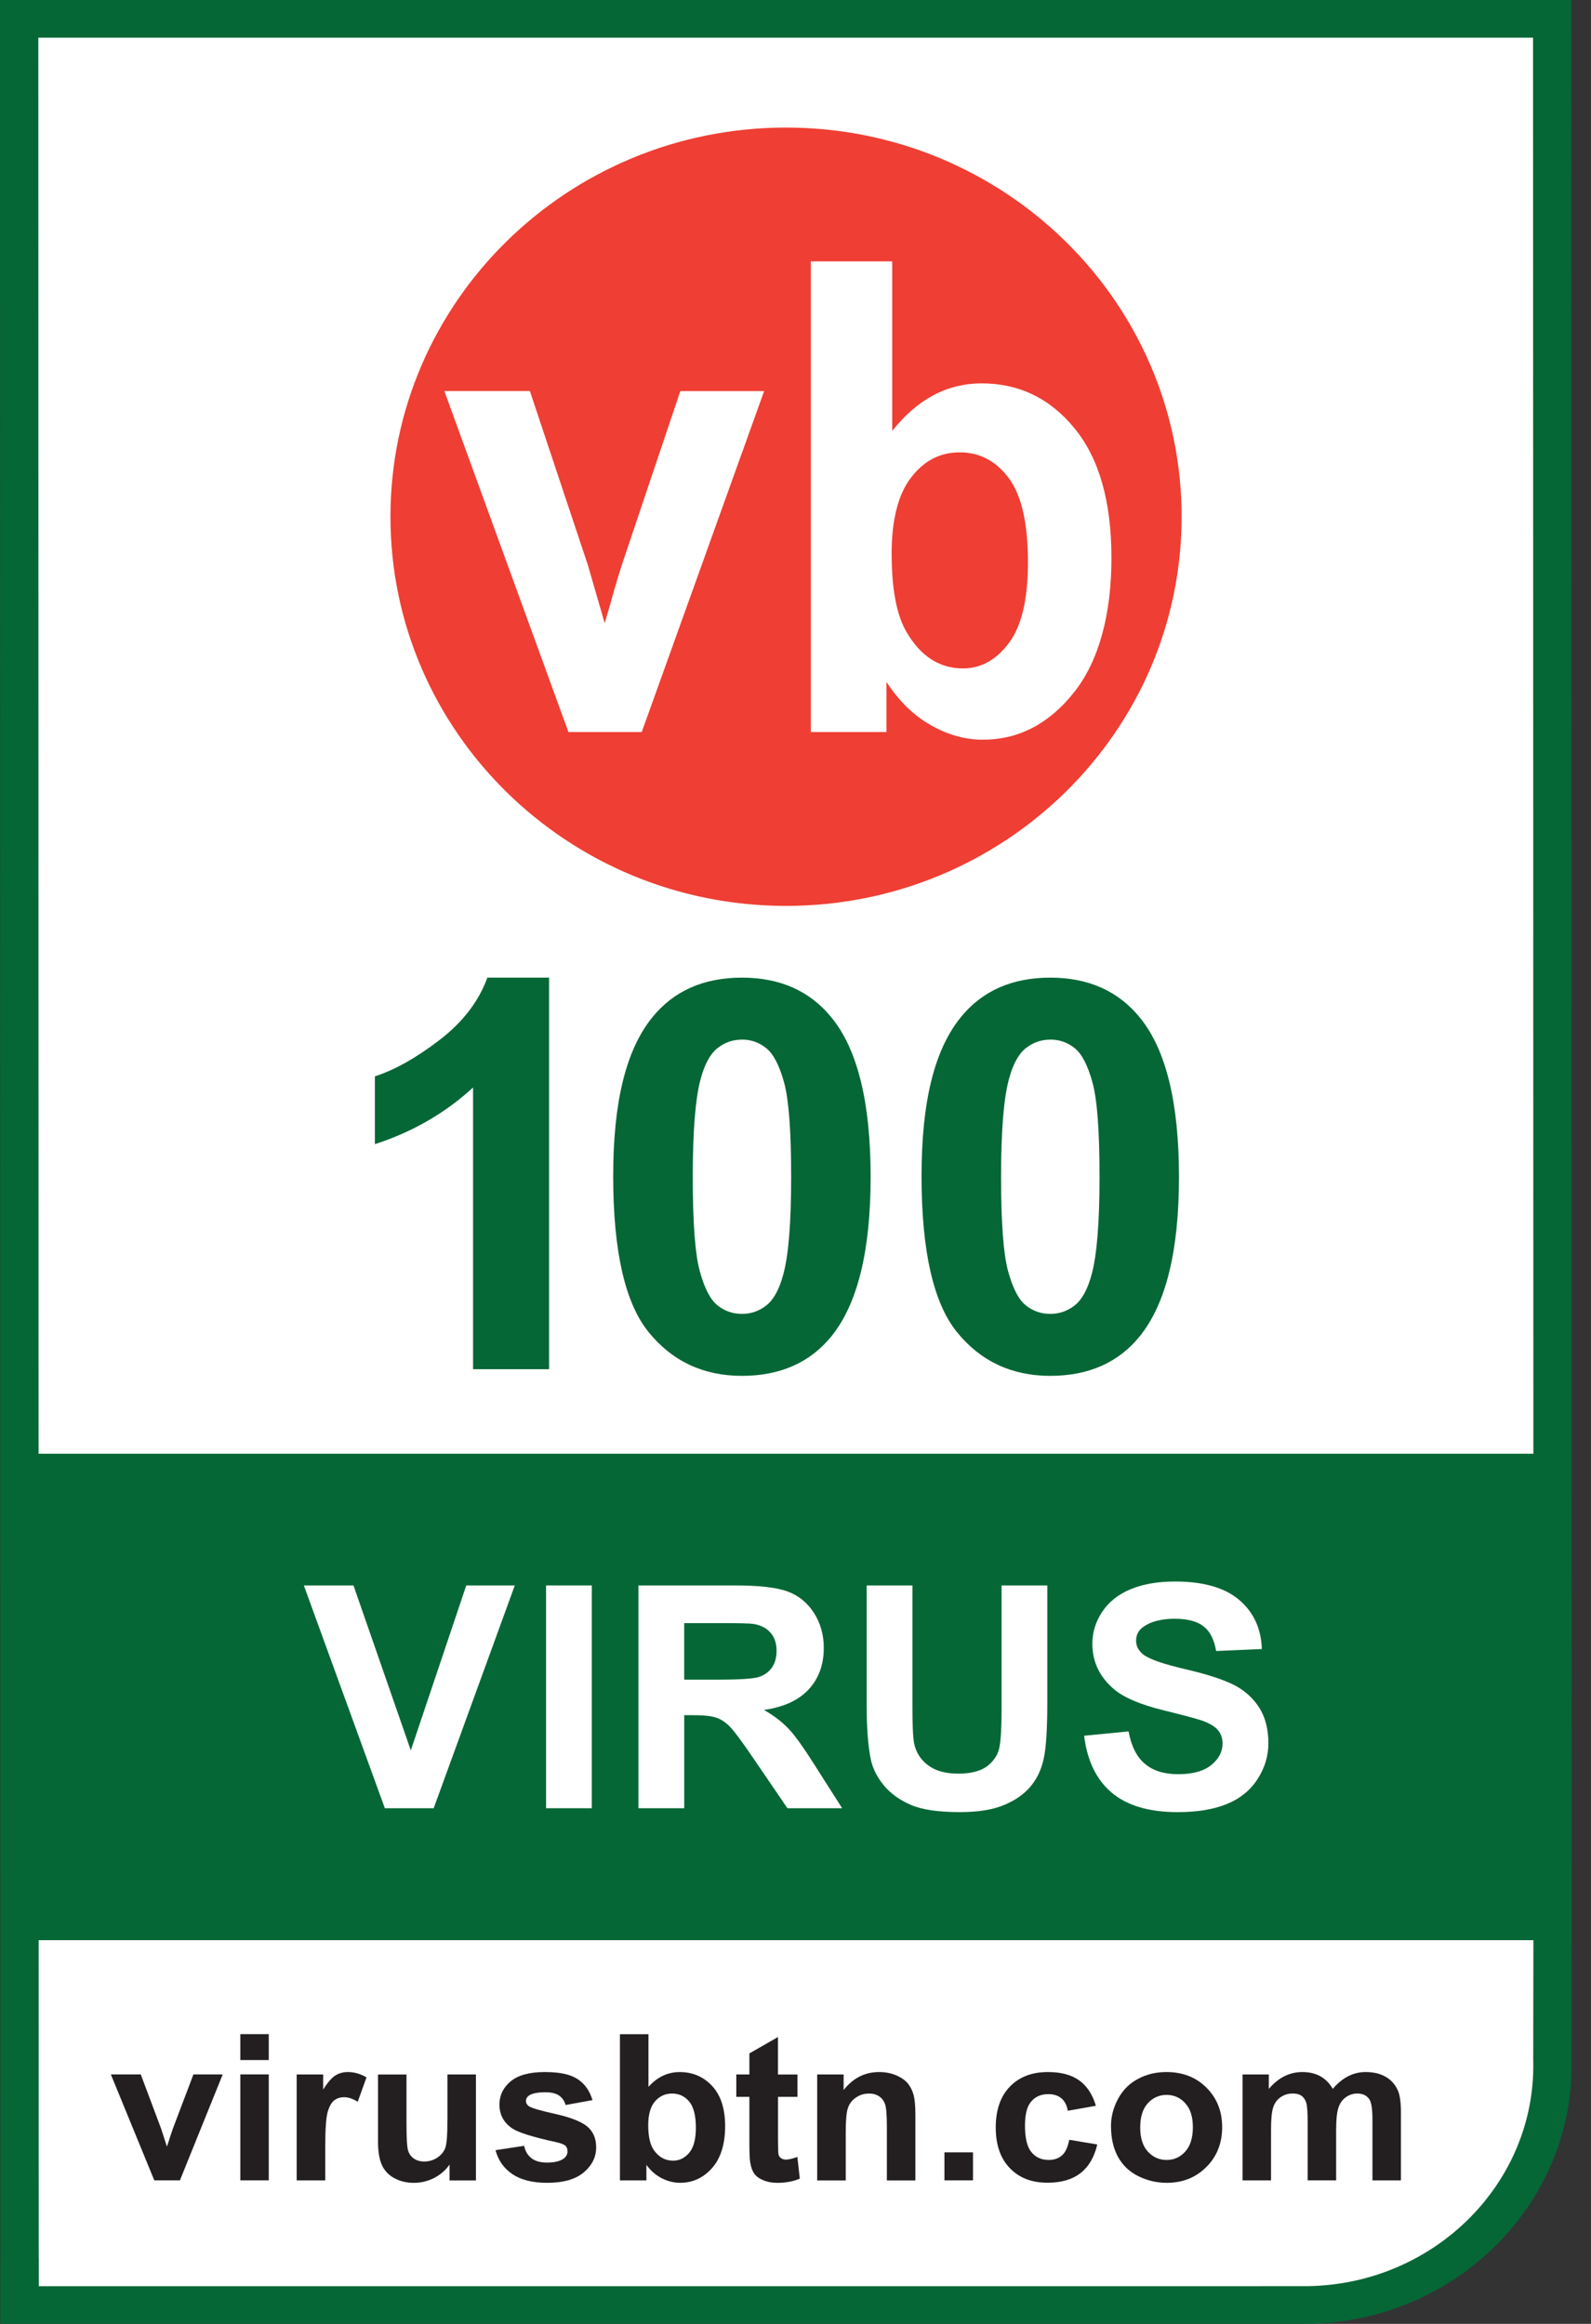
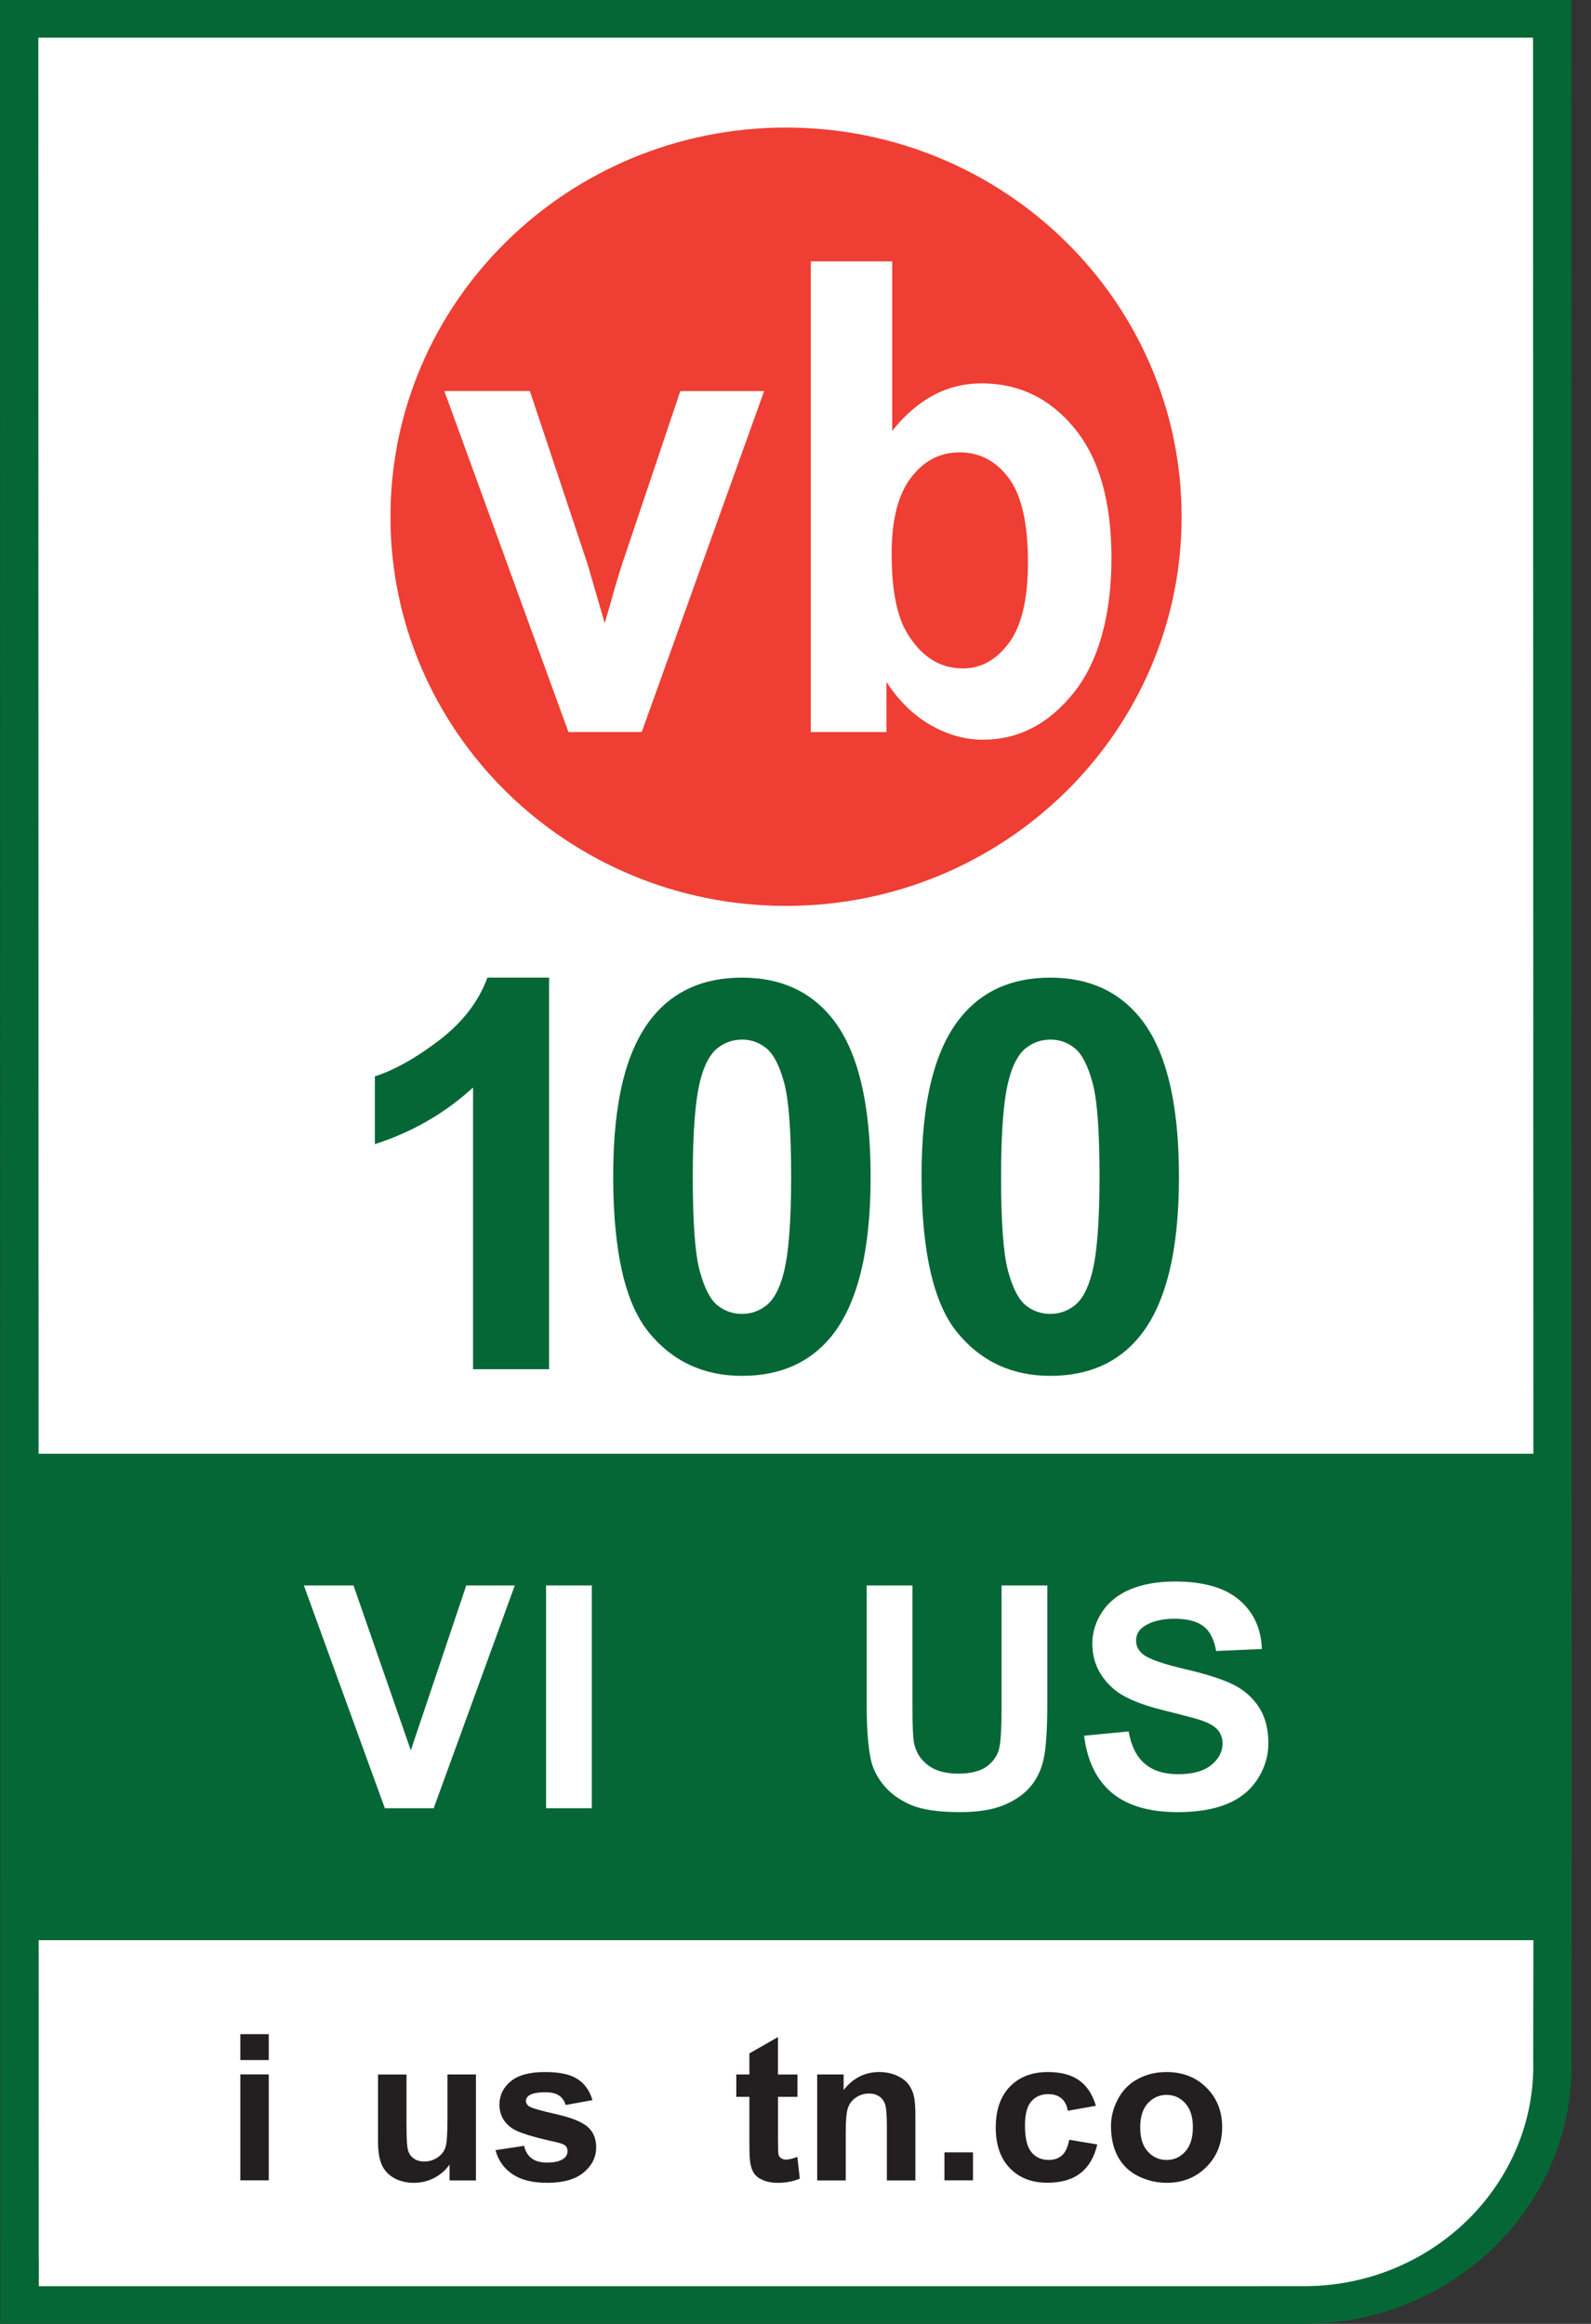
<svg xmlns="http://www.w3.org/2000/svg" width="63" height="92" viewBox="0 0 63 92" fill="none">
  <rect x="0" y="0" width="63" height="92" fill="#333333" stroke="none" />
  <path fill-rule="evenodd" clip-rule="evenodd" d="M61.474 81.596C61.412 76.423 61.453 79.701 61.453 79.701L61.475 2.665L61.467 0.748L2.704 0.756L0.762 0.748L0.777 89.414V91.255H51.684C51.736 91.255 51.78 91.253 51.83 91.253C57.258 91.152 61.577 86.809 61.474 81.596Z" fill="white" />
  <path d="M62.23 40.56C62.236 60.438 62.242 78.715 62.23 81.577V81.59C62.283 84.401 61.147 86.976 59.265 88.864C57.39 90.742 54.772 91.939 51.856 91.997H51.687L51.68 92H49.924H0.773H0.012V89.414H0.015L0 0.747V0H0.76H61.465H62.223V0.745C62.223 11.527 62.226 26.447 62.23 40.56ZM60.712 81.59C60.726 78.791 60.721 60.478 60.714 40.56C60.709 26.77 60.705 12.208 60.705 1.491H1.518L1.533 89.414H1.536V90.509H49.926V90.506H51.682H51.78H51.825C54.325 90.458 56.573 89.432 58.184 87.818C59.787 86.209 60.758 84.016 60.714 81.624V81.592L60.712 81.59Z" fill="#056735" />
  <path d="M46.789 20.457C46.789 28.961 39.772 35.864 31.125 35.864C22.478 35.864 15.461 28.961 15.461 20.457C15.461 11.952 22.478 5.05 31.125 5.05C39.772 5.05 46.789 11.952 46.789 20.457Z" fill="#EF3E33" />
  <path d="M22.508 28.979L17.595 15.481H20.982L23.278 22.369L23.944 24.67C24.12 24.085 24.23 23.7 24.277 23.514C24.385 23.134 24.499 22.752 24.621 22.371L26.939 15.483H30.258L25.411 28.981H22.507L22.508 28.979Z" fill="white" />
  <path d="M32.105 28.979V10.347H35.33V17.058C36.325 15.804 37.505 15.177 38.867 15.177C40.352 15.177 41.581 15.772 42.554 16.963C43.527 18.154 44.011 19.863 44.011 22.091C44.011 24.319 43.516 26.171 42.525 27.415C41.533 28.661 40.33 29.285 38.914 29.285C38.218 29.285 37.53 29.091 36.853 28.707C36.176 28.32 35.592 27.75 35.102 26.998V28.981H32.105V28.979ZM35.308 21.937C35.308 23.335 35.508 24.369 35.906 25.039C36.465 25.987 37.207 26.462 38.134 26.462C38.845 26.462 39.452 26.126 39.954 25.451C40.454 24.778 40.705 23.717 40.705 22.268C40.705 20.725 40.454 19.614 39.947 18.931C39.441 18.25 38.795 17.909 38.005 17.909C37.214 17.909 36.59 18.24 36.076 18.906C35.564 19.572 35.306 20.581 35.306 21.937H35.308Z" fill="white" />
  <path d="M61.494 57.552H0.405V76.81H61.494V57.552Z" fill="#056735" />
-   <path d="M6.11 86.319L4.39 82.125H5.574L6.378 84.267L6.61 84.982C6.672 84.799 6.712 84.679 6.727 84.622C6.765 84.505 6.804 84.387 6.847 84.267L7.659 82.125H8.819L7.124 86.319H6.108H6.11Z" fill="#231F20" />
  <path d="M9.516 81.556V80.53H10.643V81.556H9.516ZM10.643 86.318H9.516V82.124H10.643V86.318Z" fill="#231F20" />
-   <path d="M12.877 86.32H11.748V82.126H12.796V82.723C12.975 82.442 13.137 82.254 13.281 82.166C13.424 82.077 13.587 82.031 13.769 82.031C14.027 82.031 14.273 82.101 14.512 82.241L14.165 83.208C13.972 83.088 13.797 83.027 13.633 83.027C13.47 83.027 13.341 83.069 13.231 83.154C13.121 83.242 13.037 83.395 12.973 83.619C12.91 83.842 12.879 84.31 12.879 85.025V86.318L12.877 86.32Z" fill="#231F20" />
  <path d="M17.801 86.321V85.694C17.645 85.917 17.442 86.094 17.188 86.225C16.937 86.353 16.669 86.417 16.387 86.417C16.105 86.417 15.844 86.356 15.615 86.233C15.388 86.108 15.223 85.934 15.122 85.712C15.02 85.486 14.969 85.178 14.969 84.783V82.129H16.096V84.056C16.096 84.646 16.117 85.006 16.16 85.139C16.201 85.275 16.278 85.378 16.387 85.455C16.497 85.533 16.636 85.572 16.804 85.572C16.997 85.572 17.169 85.518 17.322 85.415C17.475 85.31 17.579 85.182 17.634 85.028C17.691 84.874 17.719 84.495 17.719 83.895V82.127H18.846V86.321H17.799H17.801Z" fill="#231F20" />
  <path d="M19.621 85.123L20.754 84.952C20.803 85.17 20.9 85.333 21.048 85.444C21.194 85.558 21.402 85.615 21.665 85.615C21.957 85.615 22.177 85.561 22.323 85.456C22.421 85.383 22.472 85.284 22.472 85.159C22.472 85.076 22.445 85.005 22.392 84.949C22.335 84.898 22.211 84.847 22.014 84.804C21.104 84.606 20.527 84.425 20.285 84.263C19.948 84.034 19.777 83.722 19.777 83.318C19.777 82.956 19.924 82.648 20.216 82.403C20.508 82.156 20.96 82.031 21.572 82.031C22.184 82.031 22.589 82.126 22.875 82.312C23.158 82.498 23.352 82.775 23.461 83.142L22.397 83.335C22.35 83.171 22.264 83.047 22.137 82.961C22.01 82.873 21.83 82.831 21.594 82.831C21.297 82.831 21.084 82.873 20.955 82.954C20.871 83.012 20.826 83.088 20.826 83.177C20.826 83.257 20.865 83.324 20.939 83.382C21.041 83.453 21.393 83.558 21.995 83.691C22.596 83.826 23.014 83.99 23.253 84.186C23.488 84.383 23.607 84.658 23.607 85.01C23.607 85.397 23.443 85.727 23.117 86.002C22.789 86.278 22.307 86.416 21.666 86.416C21.085 86.416 20.627 86.301 20.286 86.07C19.948 85.838 19.726 85.524 19.623 85.125" fill="#231F20" />
-   <path d="M24.548 86.32V80.532H25.677V82.617C26.024 82.228 26.437 82.032 26.915 82.032C27.433 82.032 27.863 82.218 28.203 82.586C28.544 82.956 28.714 83.487 28.714 84.18C28.714 84.873 28.54 85.448 28.193 85.835C27.846 86.224 27.425 86.415 26.93 86.415C26.686 86.415 26.445 86.356 26.208 86.237C25.973 86.117 25.766 85.94 25.596 85.705V86.32H24.548ZM25.668 84.133C25.668 84.567 25.739 84.887 25.876 85.098C26.072 85.391 26.332 85.539 26.657 85.539C26.906 85.539 27.117 85.434 27.293 85.225C27.468 85.015 27.555 84.686 27.555 84.236C27.555 83.754 27.466 83.409 27.291 83.198C27.114 82.988 26.889 82.882 26.612 82.882C26.335 82.882 26.117 82.985 25.936 83.193C25.758 83.399 25.668 83.712 25.668 84.135V84.133Z" fill="#231F20" />
  <path d="M31.578 82.126V83.012H30.808V84.703C30.808 85.046 30.815 85.245 30.828 85.301C30.844 85.358 30.877 85.404 30.93 85.441C30.982 85.478 31.045 85.497 31.121 85.497C31.226 85.497 31.377 85.462 31.574 85.391L31.671 86.251C31.408 86.362 31.11 86.417 30.779 86.417C30.576 86.417 30.392 86.385 30.229 86.315C30.064 86.249 29.945 86.163 29.869 86.055C29.792 85.948 29.739 85.803 29.71 85.624C29.686 85.494 29.674 85.233 29.674 84.841V83.012H29.156V82.126H29.674V81.293L30.806 80.645V82.128H31.576L31.578 82.126Z" fill="#231F20" />
  <path d="M36.247 86.321H35.118V84.181C35.118 83.728 35.094 83.436 35.046 83.304C34.998 83.168 34.92 83.065 34.812 82.993C34.704 82.92 34.573 82.881 34.42 82.881C34.224 82.881 34.049 82.932 33.894 83.04C33.738 83.145 33.633 83.283 33.575 83.457C33.516 83.632 33.489 83.953 33.489 84.421V86.321H32.359V82.127H33.406V82.742C33.777 82.269 34.246 82.031 34.812 82.031C35.061 82.031 35.288 82.075 35.496 82.164C35.702 82.254 35.857 82.367 35.963 82.501C36.068 82.639 36.142 82.793 36.185 82.969C36.226 83.143 36.247 83.392 36.247 83.716V86.321Z" fill="#231F20" />
  <path d="M38.528 85.21H37.398V86.318H38.528V85.21Z" fill="#231F20" />
  <path d="M43.395 83.366L42.282 83.564C42.246 83.344 42.16 83.182 42.027 83.069C41.895 82.96 41.723 82.905 41.51 82.905C41.23 82.905 41.005 82.999 40.838 83.192C40.67 83.381 40.587 83.701 40.587 84.149C40.587 84.646 40.671 84.998 40.842 85.202C41.012 85.408 41.24 85.511 41.526 85.511C41.74 85.511 41.916 85.451 42.051 85.331C42.189 85.21 42.283 85.004 42.34 84.712L43.449 84.898C43.335 85.396 43.114 85.775 42.787 86.03C42.462 86.286 42.022 86.412 41.476 86.412C40.852 86.412 40.355 86.22 39.984 85.832C39.613 85.445 39.429 84.91 39.429 84.227C39.429 83.544 39.614 82.994 39.986 82.611C40.357 82.224 40.86 82.031 41.496 82.031C42.015 82.031 42.428 82.142 42.735 82.362C43.041 82.58 43.261 82.916 43.395 83.366Z" fill="#231F20" />
  <path d="M43.993 84.166C43.993 83.797 44.086 83.441 44.27 83.096C44.456 82.751 44.715 82.486 45.055 82.305C45.394 82.122 45.77 82.031 46.188 82.031C46.834 82.031 47.364 82.237 47.774 82.65C48.187 83.062 48.395 83.583 48.395 84.213C48.395 84.844 48.187 85.374 47.769 85.79C47.353 86.208 46.829 86.416 46.197 86.416C45.805 86.416 45.433 86.328 45.079 86.155C44.725 85.981 44.456 85.726 44.27 85.388C44.086 85.053 43.993 84.646 43.993 84.164M45.15 84.223C45.15 84.639 45.249 84.959 45.451 85.178C45.652 85.4 45.899 85.511 46.195 85.511C46.49 85.511 46.736 85.4 46.934 85.178C47.133 84.959 47.235 84.637 47.235 84.215C47.235 83.792 47.133 83.488 46.934 83.266C46.736 83.047 46.489 82.935 46.195 82.935C45.901 82.935 45.652 83.047 45.451 83.266C45.249 83.488 45.15 83.807 45.15 84.223Z" fill="#231F20" />
-   <path d="M49.202 82.126H50.242V82.699C50.615 82.256 51.058 82.031 51.571 82.031C51.844 82.031 52.081 82.087 52.282 82.197C52.481 82.308 52.646 82.474 52.775 82.697C52.964 82.474 53.165 82.307 53.382 82.197C53.6 82.085 53.831 82.031 54.076 82.031C54.389 82.031 54.656 82.094 54.87 82.219C55.089 82.344 55.25 82.528 55.357 82.77C55.434 82.951 55.474 83.24 55.474 83.639V86.32H54.346V83.924C54.346 83.507 54.307 83.24 54.229 83.118C54.124 82.959 53.963 82.88 53.746 82.88C53.588 82.88 53.439 82.927 53.301 83.022C53.162 83.117 53.062 83.255 53 83.438C52.938 83.62 52.908 83.909 52.908 84.305V86.318H51.78V84.021C51.78 83.614 51.761 83.35 51.72 83.233C51.681 83.115 51.617 83.025 51.533 82.968C51.45 82.91 51.333 82.88 51.189 82.88C51.015 82.88 50.859 82.925 50.72 83.019C50.581 83.11 50.479 83.242 50.419 83.417C50.361 83.591 50.33 83.879 50.33 84.283V86.32H49.202V82.126Z" fill="#231F20" />
  <path d="M21.742 54.205H18.732V43.053C17.632 44.064 16.338 44.813 14.845 45.296V42.612C15.63 42.358 16.483 41.88 17.404 41.173C18.325 40.467 18.957 39.644 19.299 38.704H21.742V54.207V54.205Z" fill="#056735" />
  <path d="M29.379 38.704C30.898 38.704 32.087 39.238 32.943 40.304C33.964 41.569 34.475 43.663 34.475 46.591C34.475 49.519 33.959 51.612 32.933 52.89C32.082 53.943 30.898 54.469 29.377 54.469C27.856 54.469 26.619 53.892 25.684 52.738C24.747 51.583 24.281 49.524 24.281 46.561C24.281 43.597 24.795 41.562 25.823 40.284C26.674 39.231 27.858 38.704 29.379 38.704ZM29.379 41.158C29.015 41.158 28.69 41.271 28.404 41.501C28.119 41.73 27.897 42.139 27.741 42.727C27.535 43.493 27.432 44.781 27.432 46.591C27.432 48.402 27.524 49.648 27.71 50.325C27.896 51.003 28.129 51.455 28.411 51.678C28.693 51.904 29.016 52.016 29.381 52.016C29.745 52.016 30.07 51.901 30.355 51.673C30.64 51.444 30.862 51.035 31.018 50.447C31.225 49.688 31.328 48.403 31.328 46.591C31.328 44.779 31.235 43.537 31.049 42.857C30.862 42.179 30.628 41.728 30.346 41.5C30.065 41.27 29.741 41.156 29.379 41.156V41.158Z" fill="#056735" />
  <path d="M41.585 38.704C43.106 38.704 44.294 39.238 45.152 40.304C46.174 41.569 46.685 43.663 46.685 46.591C46.685 49.519 46.169 51.612 45.141 52.89C44.294 53.943 43.106 54.469 41.587 54.469C40.068 54.469 38.829 53.892 37.894 52.738C36.959 51.583 36.491 49.524 36.491 46.561C36.491 43.597 37.005 41.562 38.035 40.284C38.884 39.231 40.069 38.704 41.589 38.704M41.589 41.158C41.226 41.158 40.901 41.271 40.614 41.501C40.329 41.73 40.107 42.139 39.951 42.727C39.743 43.493 39.64 44.781 39.64 46.591C39.64 48.402 39.734 49.648 39.918 50.325C40.104 51.003 40.338 51.455 40.62 51.678C40.901 51.904 41.226 52.016 41.589 52.016C41.951 52.016 42.278 51.901 42.565 51.673C42.85 51.444 43.072 51.035 43.228 50.447C43.435 49.688 43.539 48.403 43.539 46.591C43.539 44.779 43.447 43.537 43.261 42.857C43.075 42.179 42.842 41.728 42.56 41.5C42.278 41.27 41.955 41.156 41.59 41.156L41.589 41.158Z" fill="#056735" />
  <path d="M15.239 71.586L12.032 62.766H13.997L16.267 69.296L18.463 62.766H20.385L17.173 71.586H15.239Z" fill="white" />
  <path d="M23.434 62.766H21.623V71.586H23.434V62.766Z" fill="white" />
-   <path d="M25.281 71.586V62.766H29.095C30.052 62.766 30.748 62.845 31.183 63.004C31.618 63.163 31.965 63.444 32.228 63.849C32.489 64.255 32.62 64.716 32.62 65.24C32.62 65.901 32.421 66.449 32.025 66.878C31.63 67.309 31.039 67.582 30.252 67.695C30.643 67.921 30.967 68.167 31.221 68.435C31.475 68.702 31.819 69.181 32.252 69.867L33.347 71.586H31.18L29.872 69.669C29.406 68.981 29.086 68.55 28.916 68.371C28.744 68.194 28.564 68.07 28.371 68.003C28.181 67.937 27.876 67.903 27.46 67.903H27.094V71.586H25.283H25.281ZM27.093 66.496H28.433C29.301 66.496 29.843 66.459 30.059 66.388C30.276 66.316 30.444 66.19 30.568 66.016C30.69 65.839 30.75 65.617 30.75 65.352C30.75 65.055 30.669 64.814 30.508 64.634C30.346 64.451 30.121 64.336 29.827 64.289C29.679 64.267 29.239 64.258 28.506 64.258H27.093V66.496Z" fill="white" />
  <path d="M34.318 62.766H36.13V67.544C36.13 68.303 36.152 68.794 36.197 69.02C36.274 69.38 36.458 69.669 36.752 69.887C37.042 70.107 37.441 70.217 37.947 70.217C38.452 70.217 38.847 70.114 39.11 69.906C39.371 69.7 39.528 69.446 39.581 69.145C39.634 68.844 39.66 68.346 39.66 67.648V62.767H41.471V67.401C41.471 68.461 41.423 69.208 41.324 69.646C41.226 70.084 41.045 70.452 40.782 70.755C40.521 71.054 40.169 71.294 39.727 71.471C39.287 71.652 38.711 71.74 38.003 71.74C37.147 71.74 36.496 71.644 36.054 71.448C35.611 71.253 35.262 71 35.004 70.689C34.746 70.378 34.578 70.053 34.495 69.712C34.379 69.204 34.318 68.459 34.318 67.474V62.767V62.766Z" fill="white" />
  <path d="M42.928 68.716L44.689 68.546C44.796 69.13 45.011 69.557 45.336 69.828C45.659 70.102 46.097 70.239 46.647 70.239C47.231 70.239 47.669 70.118 47.967 69.873C48.263 69.632 48.41 69.346 48.41 69.021C48.41 68.814 48.348 68.638 48.225 68.491C48.099 68.344 47.883 68.215 47.573 68.109C47.36 68.036 46.877 67.909 46.123 67.722C45.153 67.487 44.471 67.194 44.081 66.849C43.529 66.364 43.254 65.772 43.254 65.074C43.254 64.625 43.383 64.205 43.643 63.813C43.902 63.421 44.275 63.123 44.763 62.919C45.251 62.714 45.839 62.611 46.528 62.611C47.654 62.611 48.501 62.855 49.07 63.34C49.641 63.825 49.938 64.472 49.967 65.284L48.156 65.362C48.079 64.909 47.914 64.582 47.657 64.385C47.401 64.185 47.02 64.085 46.509 64.085C45.999 64.085 45.573 64.192 45.274 64.405C45.081 64.542 44.987 64.724 44.987 64.954C44.987 65.162 45.076 65.341 45.255 65.488C45.483 65.676 46.038 65.872 46.92 66.078C47.8 66.283 48.453 66.494 48.874 66.712C49.295 66.93 49.625 67.231 49.866 67.61C50.105 67.989 50.225 68.459 50.225 69.016C50.225 69.52 50.081 69.993 49.795 70.435C49.51 70.876 49.106 71.206 48.584 71.418C48.061 71.633 47.412 71.741 46.632 71.741C45.497 71.741 44.626 71.481 44.017 70.967C43.411 70.451 43.048 69.701 42.929 68.712" fill="white" />
</svg>